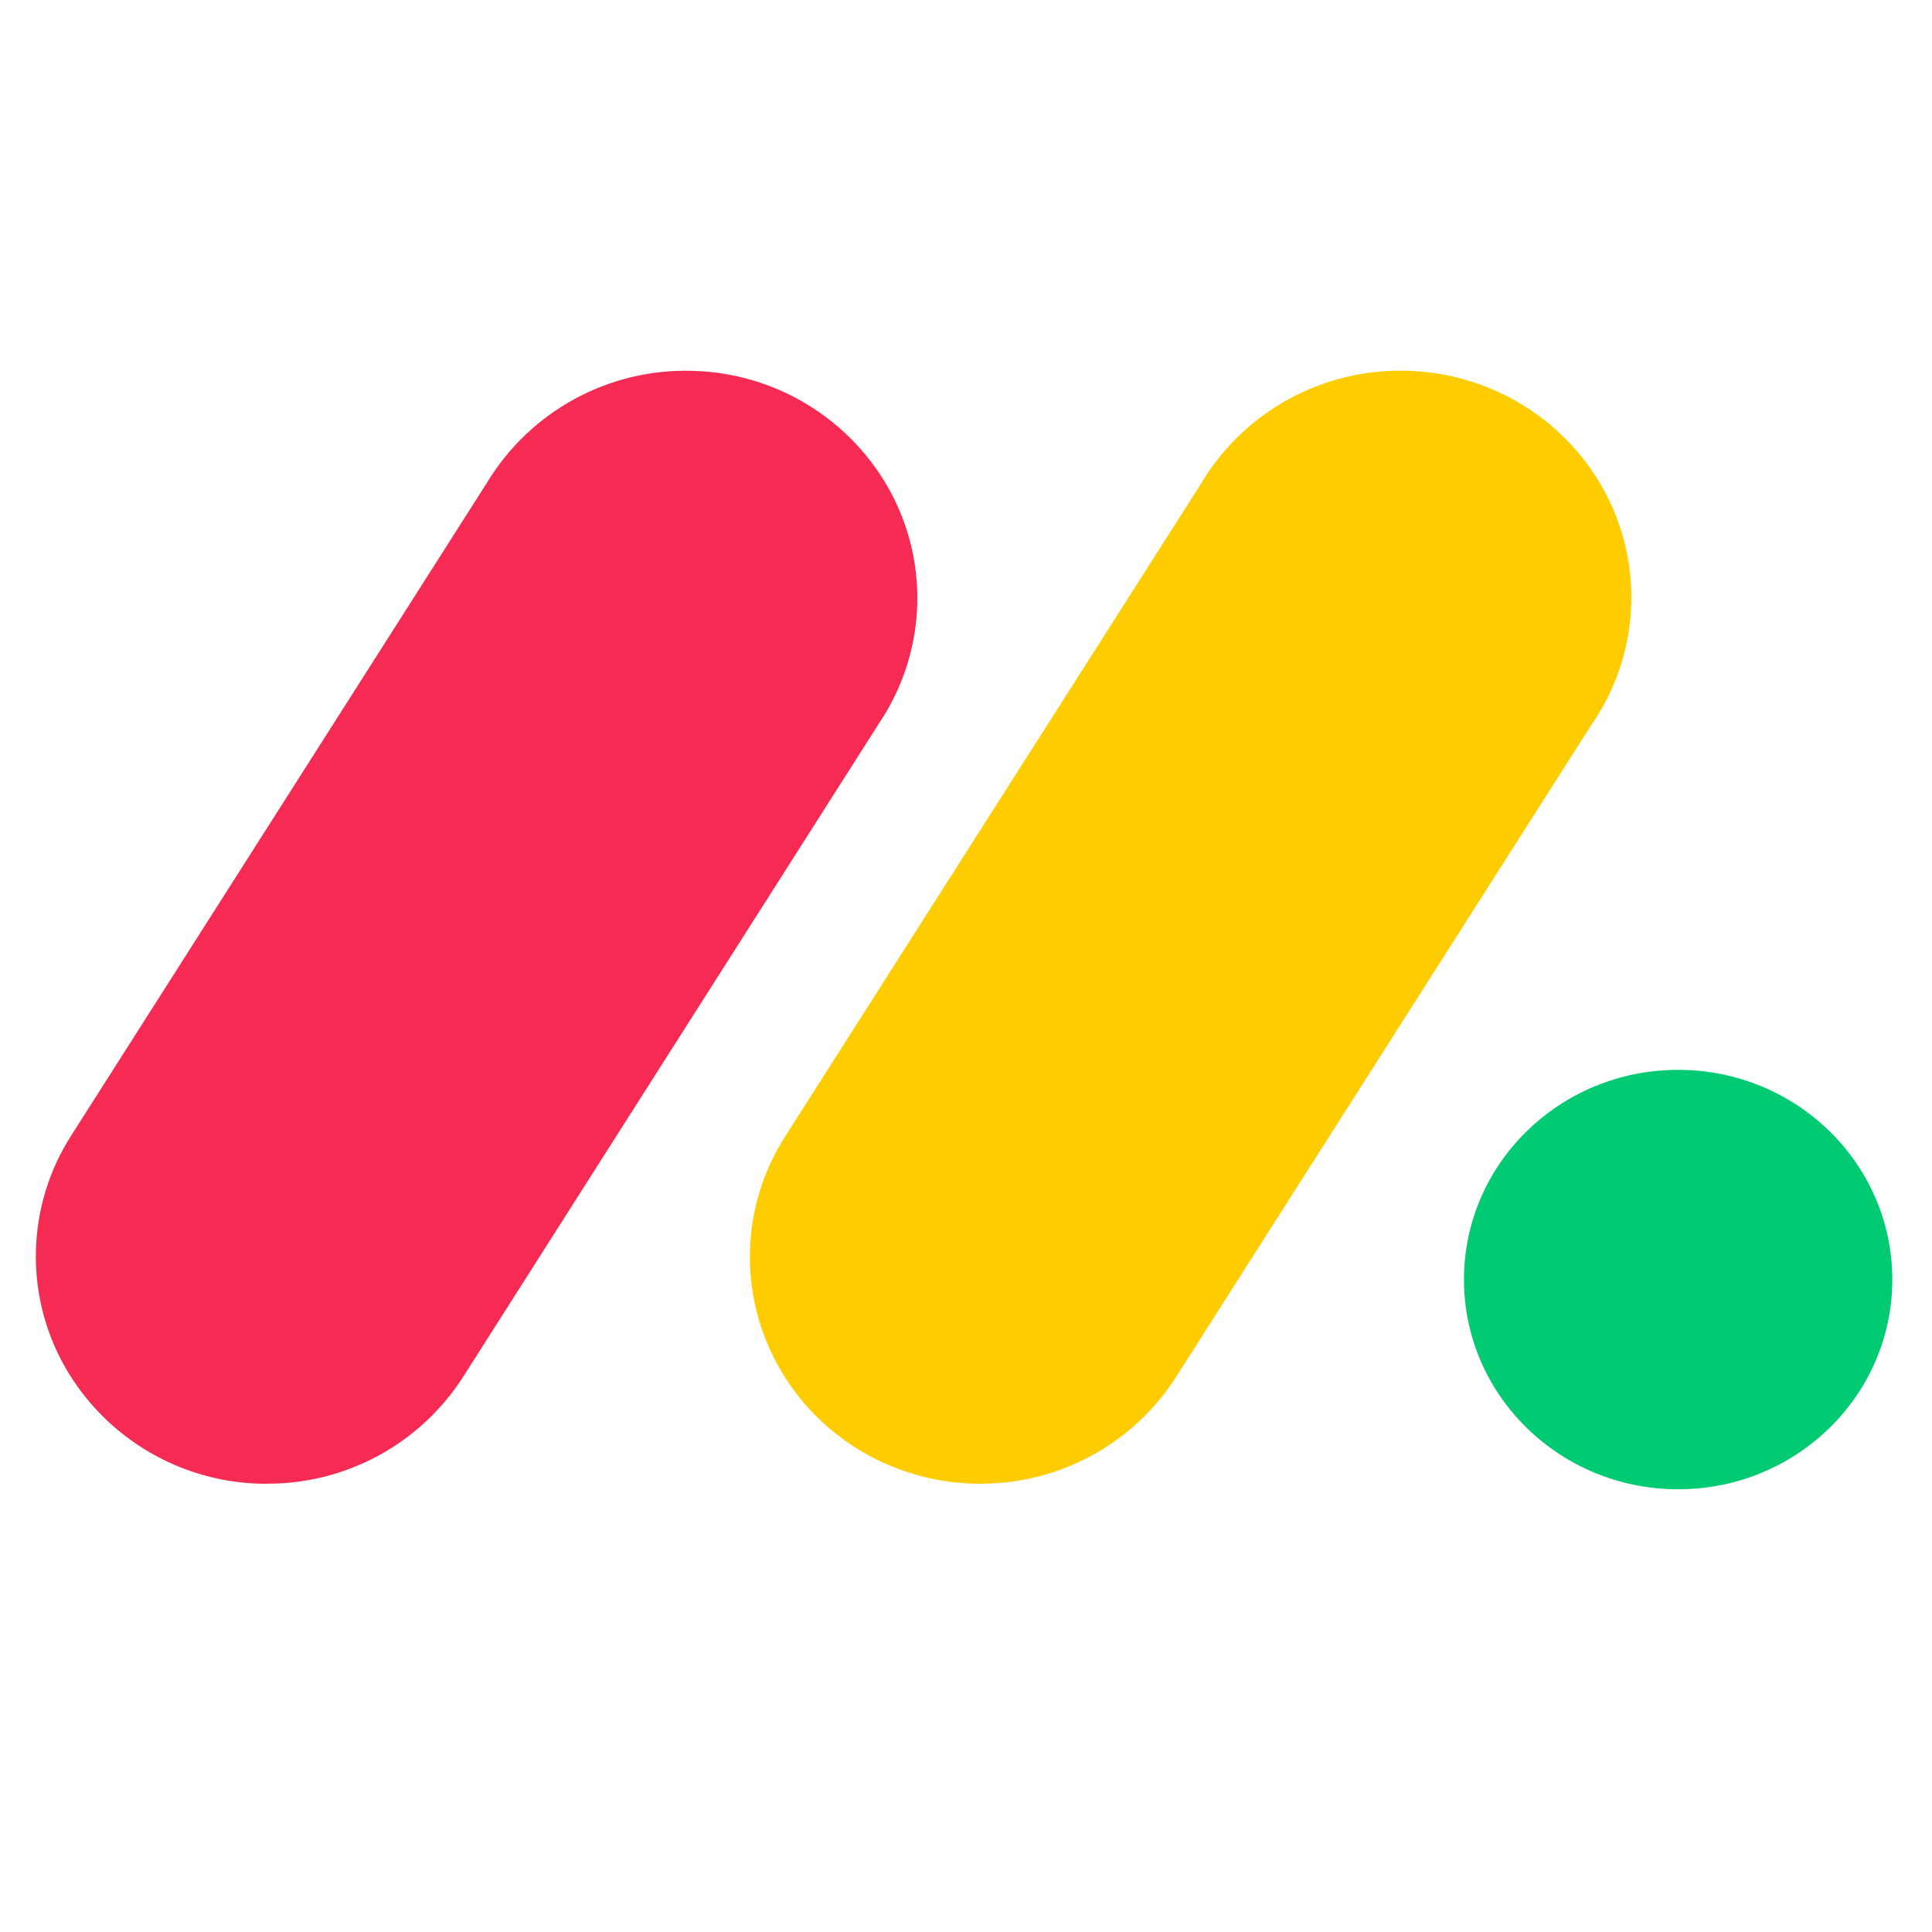
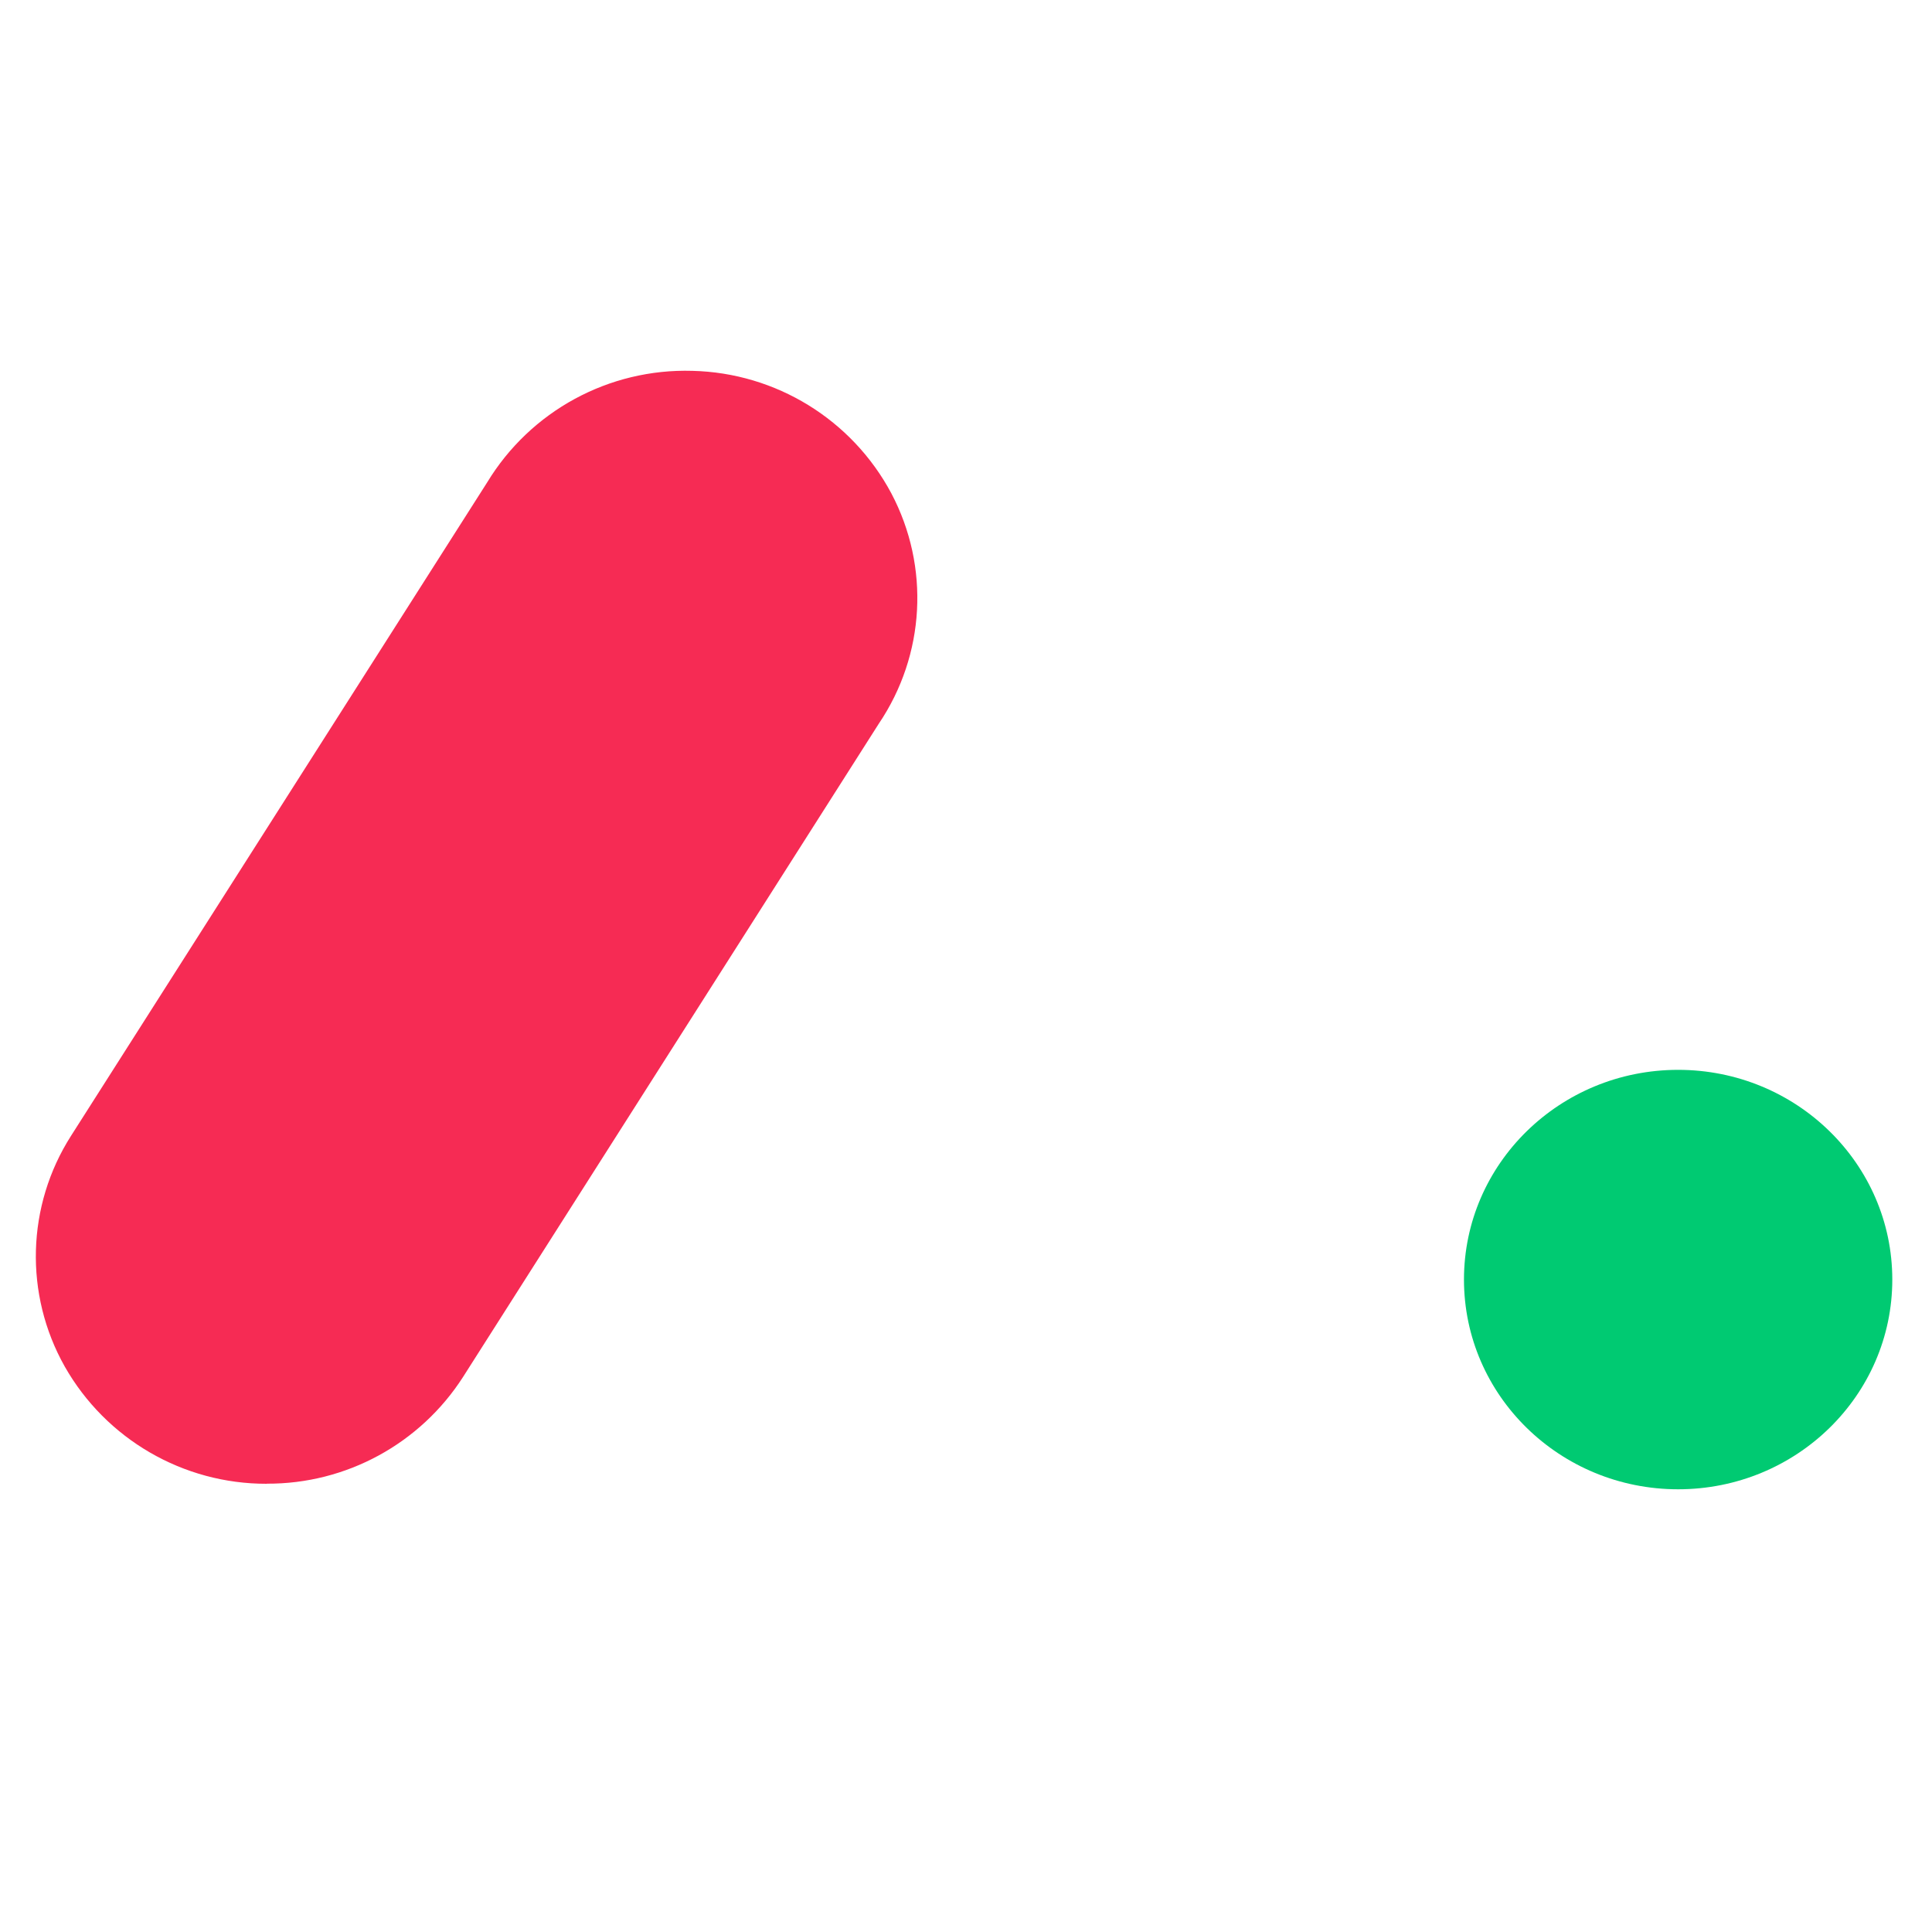
<svg xmlns="http://www.w3.org/2000/svg" id="Layer_1" viewBox="0 0 200 200">
  <defs>
    <style>.cls-1{fill:#f62b54;}.cls-1,.cls-2,.cls-3{stroke-width:0px;}.cls-2{fill:#fc0;}.cls-3{fill:#00ca72;}</style>
  </defs>
  <g id="g847">
    <path id="path841" class="cls-1" d="m27.61,153.6c-8.65.02-16.64-4.62-20.91-12.14-4.21-7.47-3.96-16.66.66-23.89L50.43,49.94c4.49-7.4,12.61-11.81,21.26-11.55,8.64.21,16.51,5.05,20.58,12.68,4.01,7.59,3.51,16.73-1.3,23.85l-43.04,67.63c-4.44,6.91-12.1,11.08-20.31,11.04Z" />
-     <path id="path843" class="cls-2" d="m101.49,153.6c-8.69,0-16.68-4.64-20.88-12.11-4.2-7.45-3.95-16.62.66-23.83l42.99-67.48c4.42-7.51,12.57-12.02,21.28-11.8,8.76.19,16.7,5.09,20.71,12.76,3.99,7.66,3.4,16.85-1.55,23.96l-42.98,67.48c-4.42,6.88-12.05,11.04-20.23,11.01Z" />
    <ellipse id="ellipse845" class="cls-3" cx="173.72" cy="132.46" rx="22.17" ry="21.71" />
  </g>
</svg>